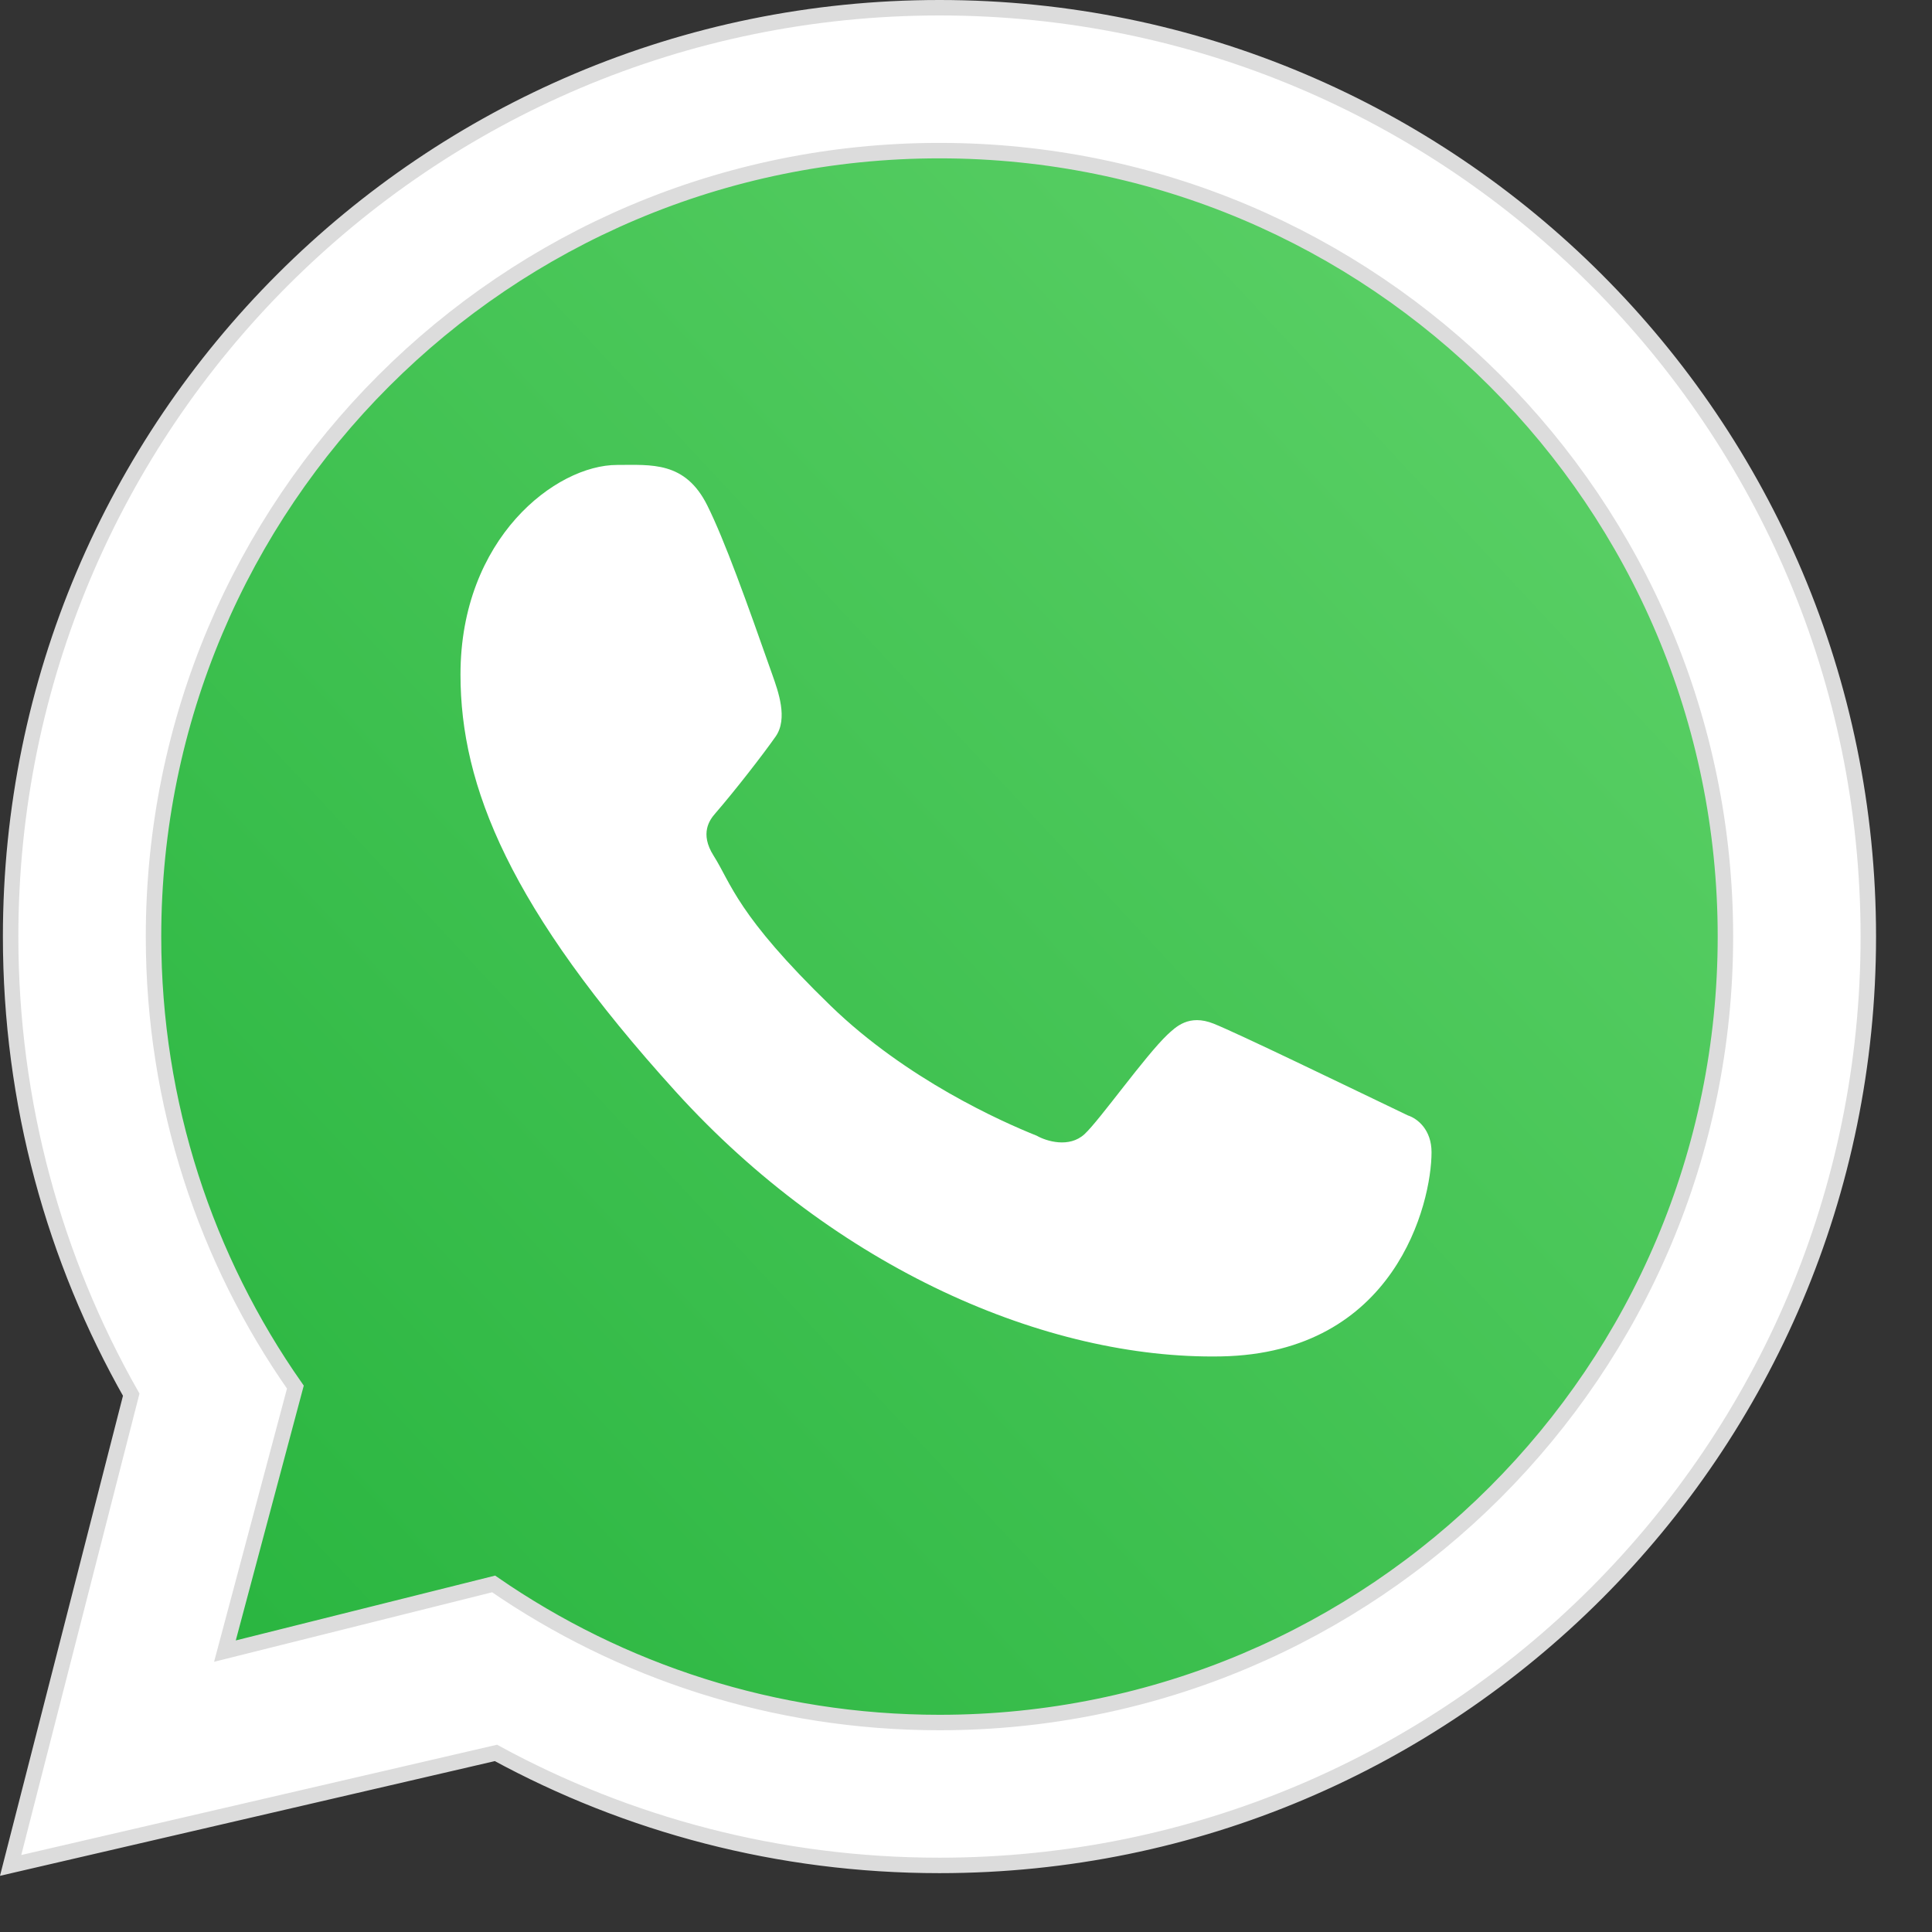
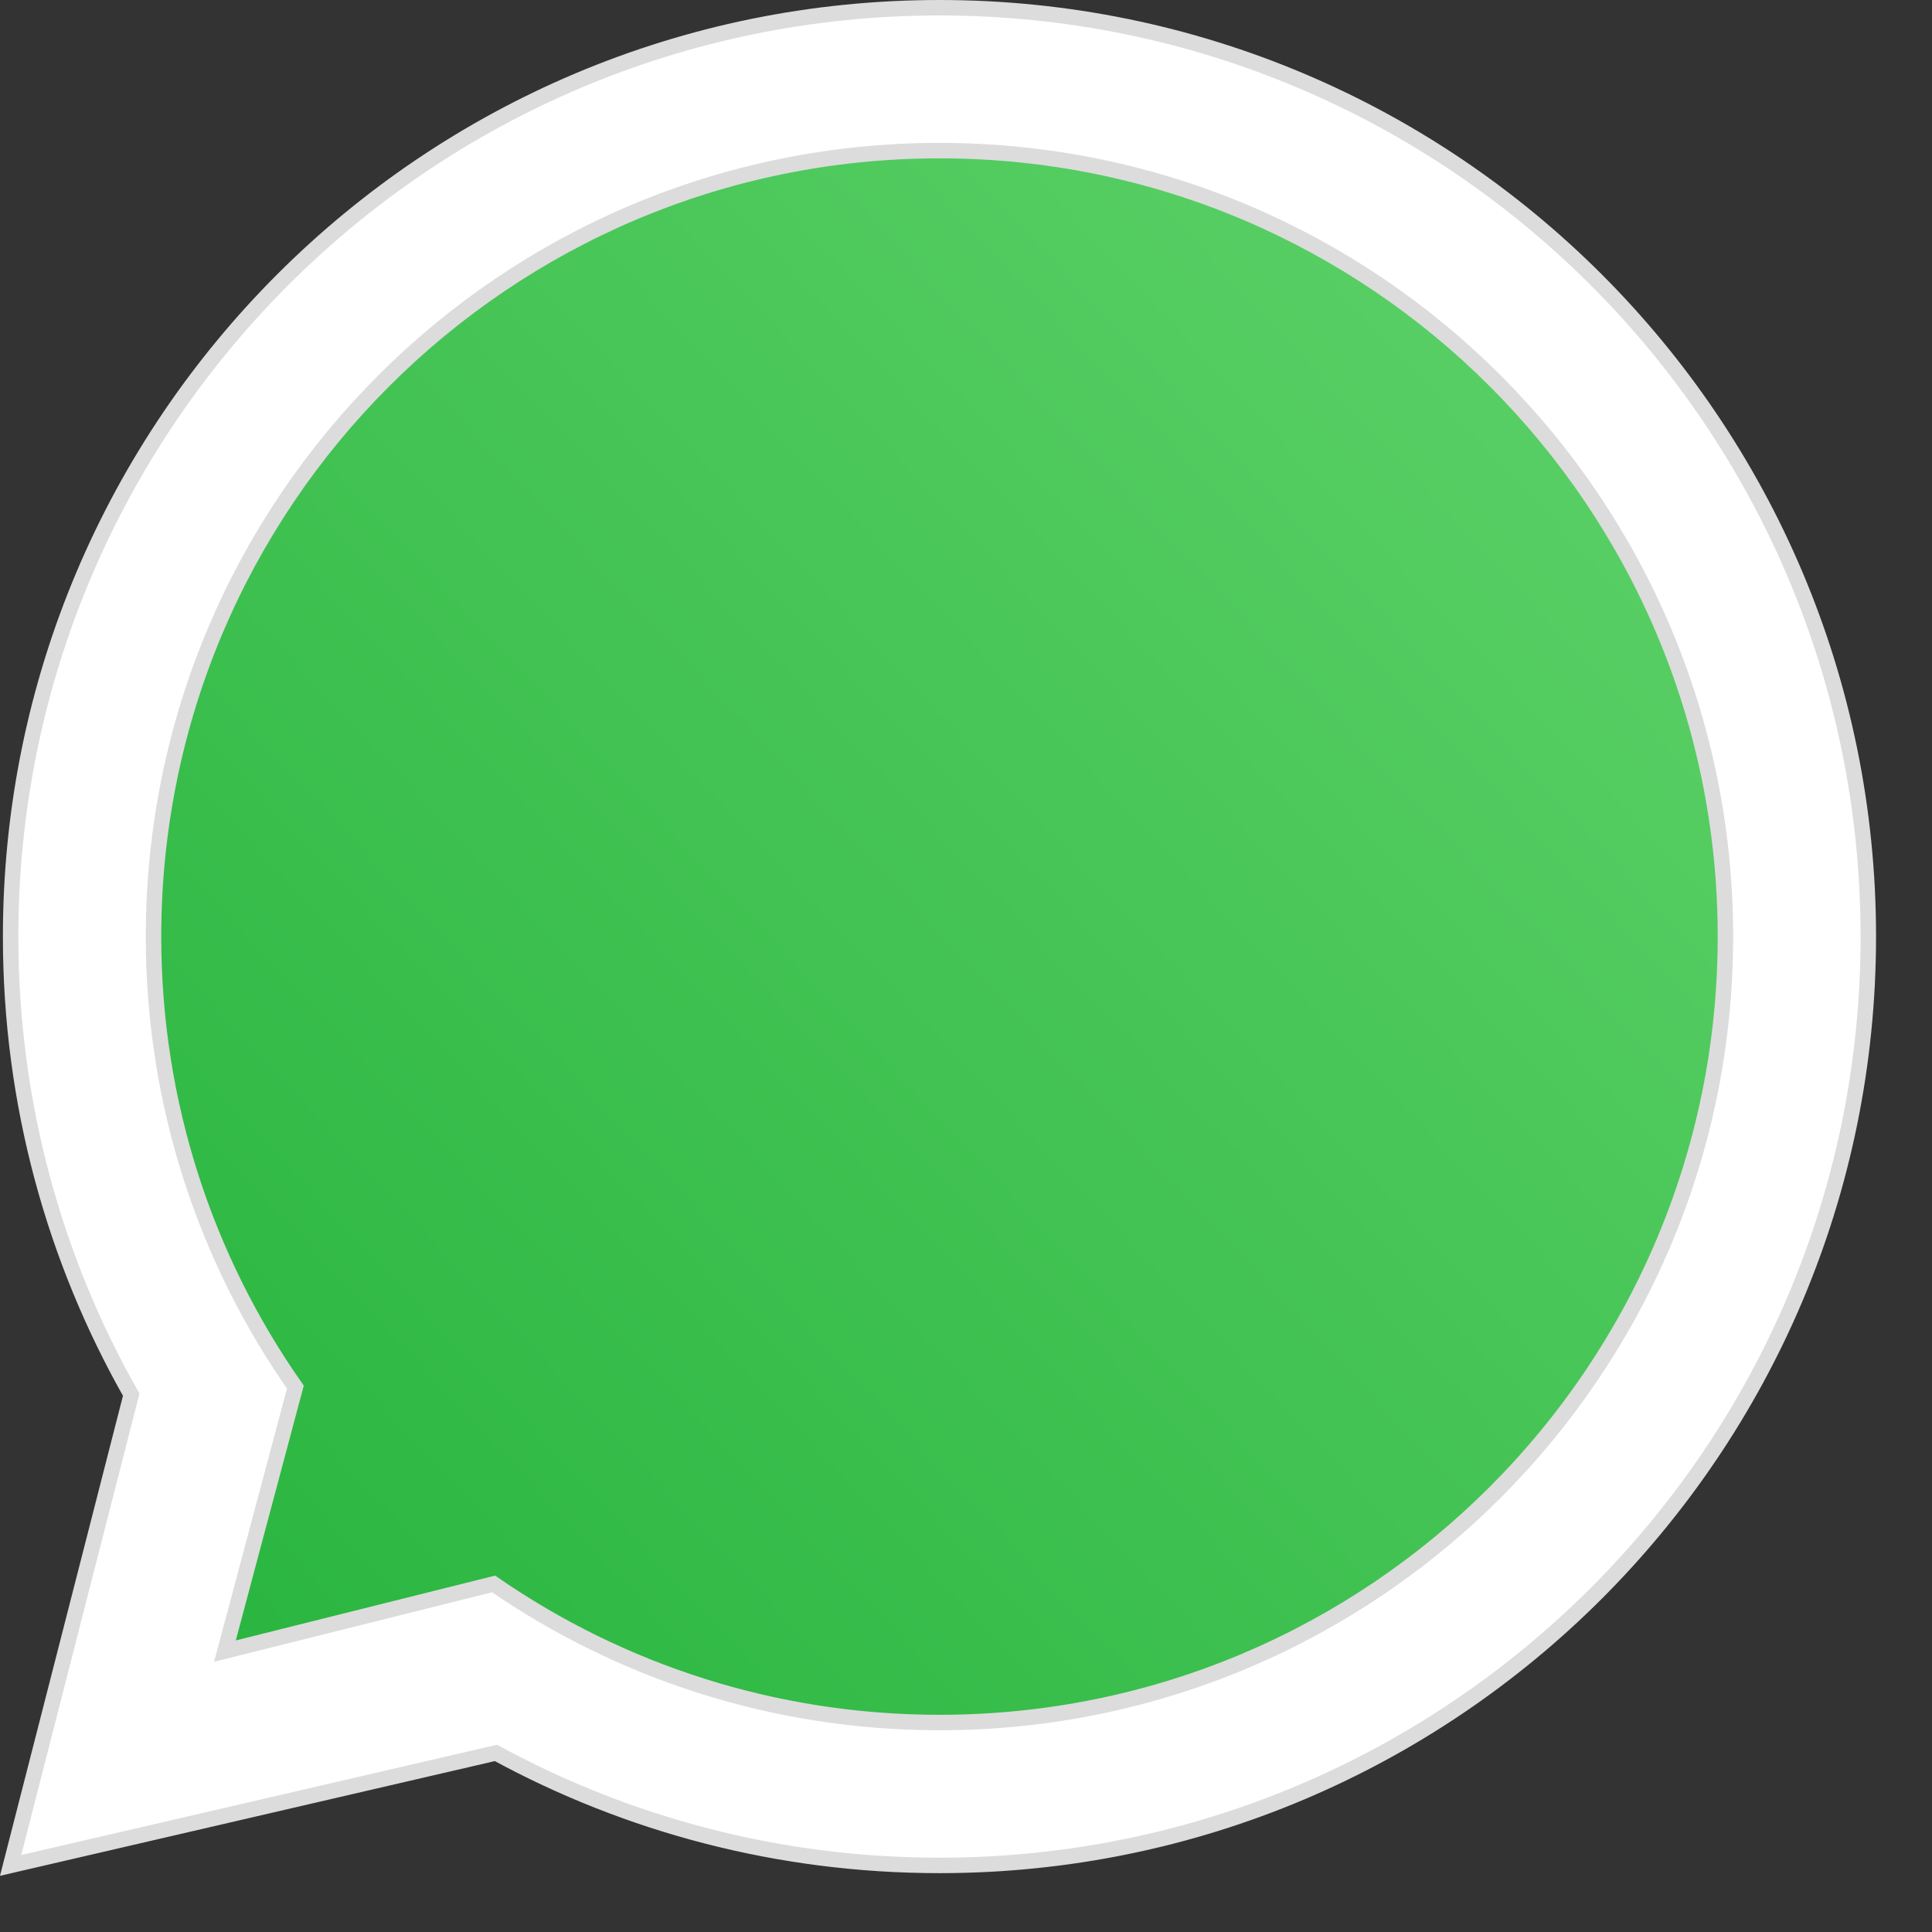
<svg xmlns="http://www.w3.org/2000/svg" width="26" height="26" viewBox="0 0 26 26" fill="none">
  <rect x="0" y="0" width="26" height="26" fill="#333333" stroke="none" />
  <path d="M23.356 12.605C23.356 18.522 18.559 23.319 12.642 23.319C10.385 23.319 8.291 22.621 6.564 21.429L2.902 22.345L3.861 18.746C2.643 17.007 1.928 14.889 1.928 12.605C1.928 6.687 6.725 1.89 12.642 1.89C18.559 1.89 23.356 6.687 23.356 12.605Z" fill="url(#paint0_linear_808_463)" />
  <path fill-rule="evenodd" clip-rule="evenodd" d="M12.643 25.104C19.546 25.104 25.143 19.508 25.143 12.604C25.143 5.701 19.546 0.104 12.643 0.104C5.739 0.104 0.143 5.701 0.143 12.604C0.143 14.846 0.733 16.95 1.766 18.769L0.143 25.104L6.674 23.59C8.447 24.555 10.481 25.104 12.643 25.104ZM12.643 23.181C18.484 23.181 23.22 18.446 23.22 12.604C23.22 6.763 18.484 2.027 12.643 2.027C6.801 2.027 2.066 6.763 2.066 12.604C2.066 14.86 2.772 16.95 3.975 18.667L3.027 22.22L6.643 21.316C8.347 22.492 10.415 23.181 12.643 23.181Z" fill="white" stroke="#DCDCDC" stroke-width="0.208" />
-   <path d="M9.518 6.801C9.22 6.204 8.764 6.257 8.304 6.257C7.481 6.257 6.197 7.243 6.197 9.078C6.197 10.581 6.86 12.227 9.093 14.69C11.248 17.067 14.079 18.296 16.43 18.254C18.781 18.212 19.265 16.189 19.265 15.506C19.265 15.204 19.077 15.053 18.947 15.011C18.146 14.627 16.669 13.911 16.333 13.776C15.996 13.642 15.821 13.824 15.712 13.923C15.407 14.213 14.803 15.069 14.596 15.262C14.389 15.454 14.08 15.357 13.952 15.284C13.479 15.095 12.199 14.525 11.178 13.535C9.915 12.311 9.841 11.89 9.603 11.515C9.413 11.215 9.553 11.031 9.622 10.951C9.894 10.637 10.27 10.152 10.438 9.912C10.607 9.671 10.473 9.305 10.393 9.078C10.048 8.098 9.755 7.278 9.518 6.801Z" fill="white" />
  <defs>
    <linearGradient id="paint0_linear_808_463" x1="22.017" y1="4.569" x2="1.928" y2="23.319" gradientUnits="userSpaceOnUse">
      <stop stop-color="#5BD066" />
      <stop offset="1" stop-color="#27B43E" />
    </linearGradient>
  </defs>
</svg>